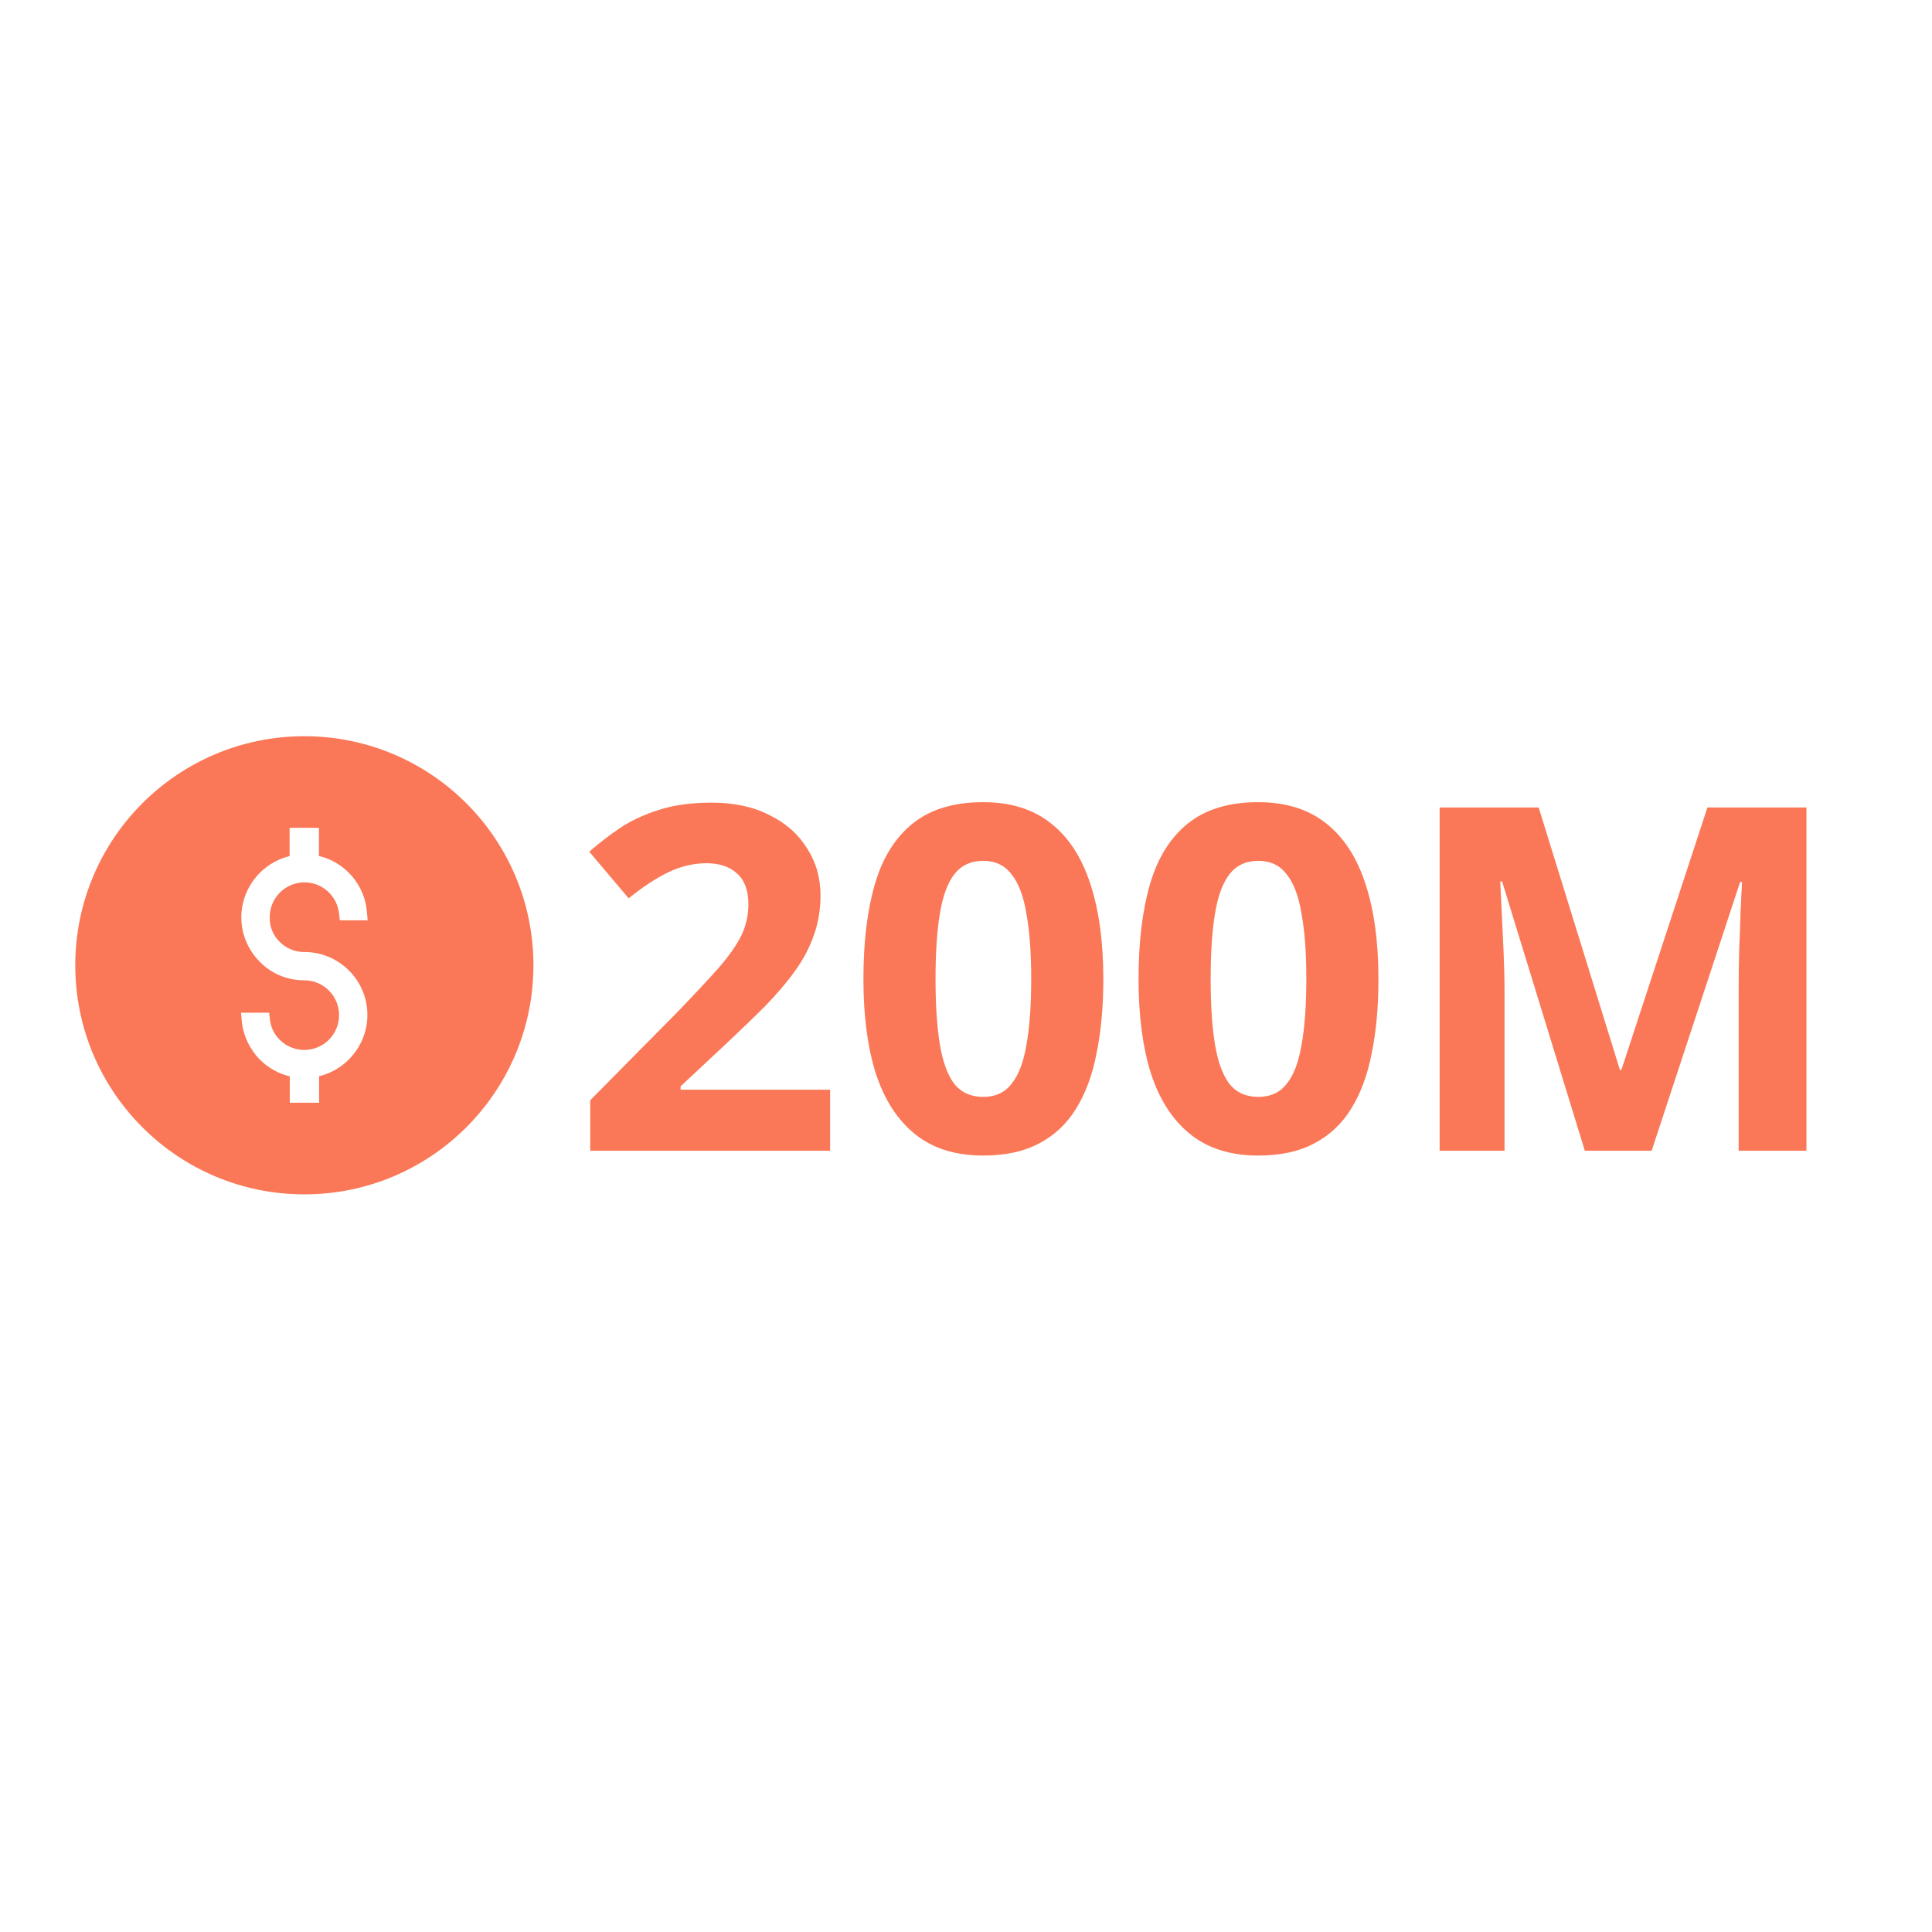
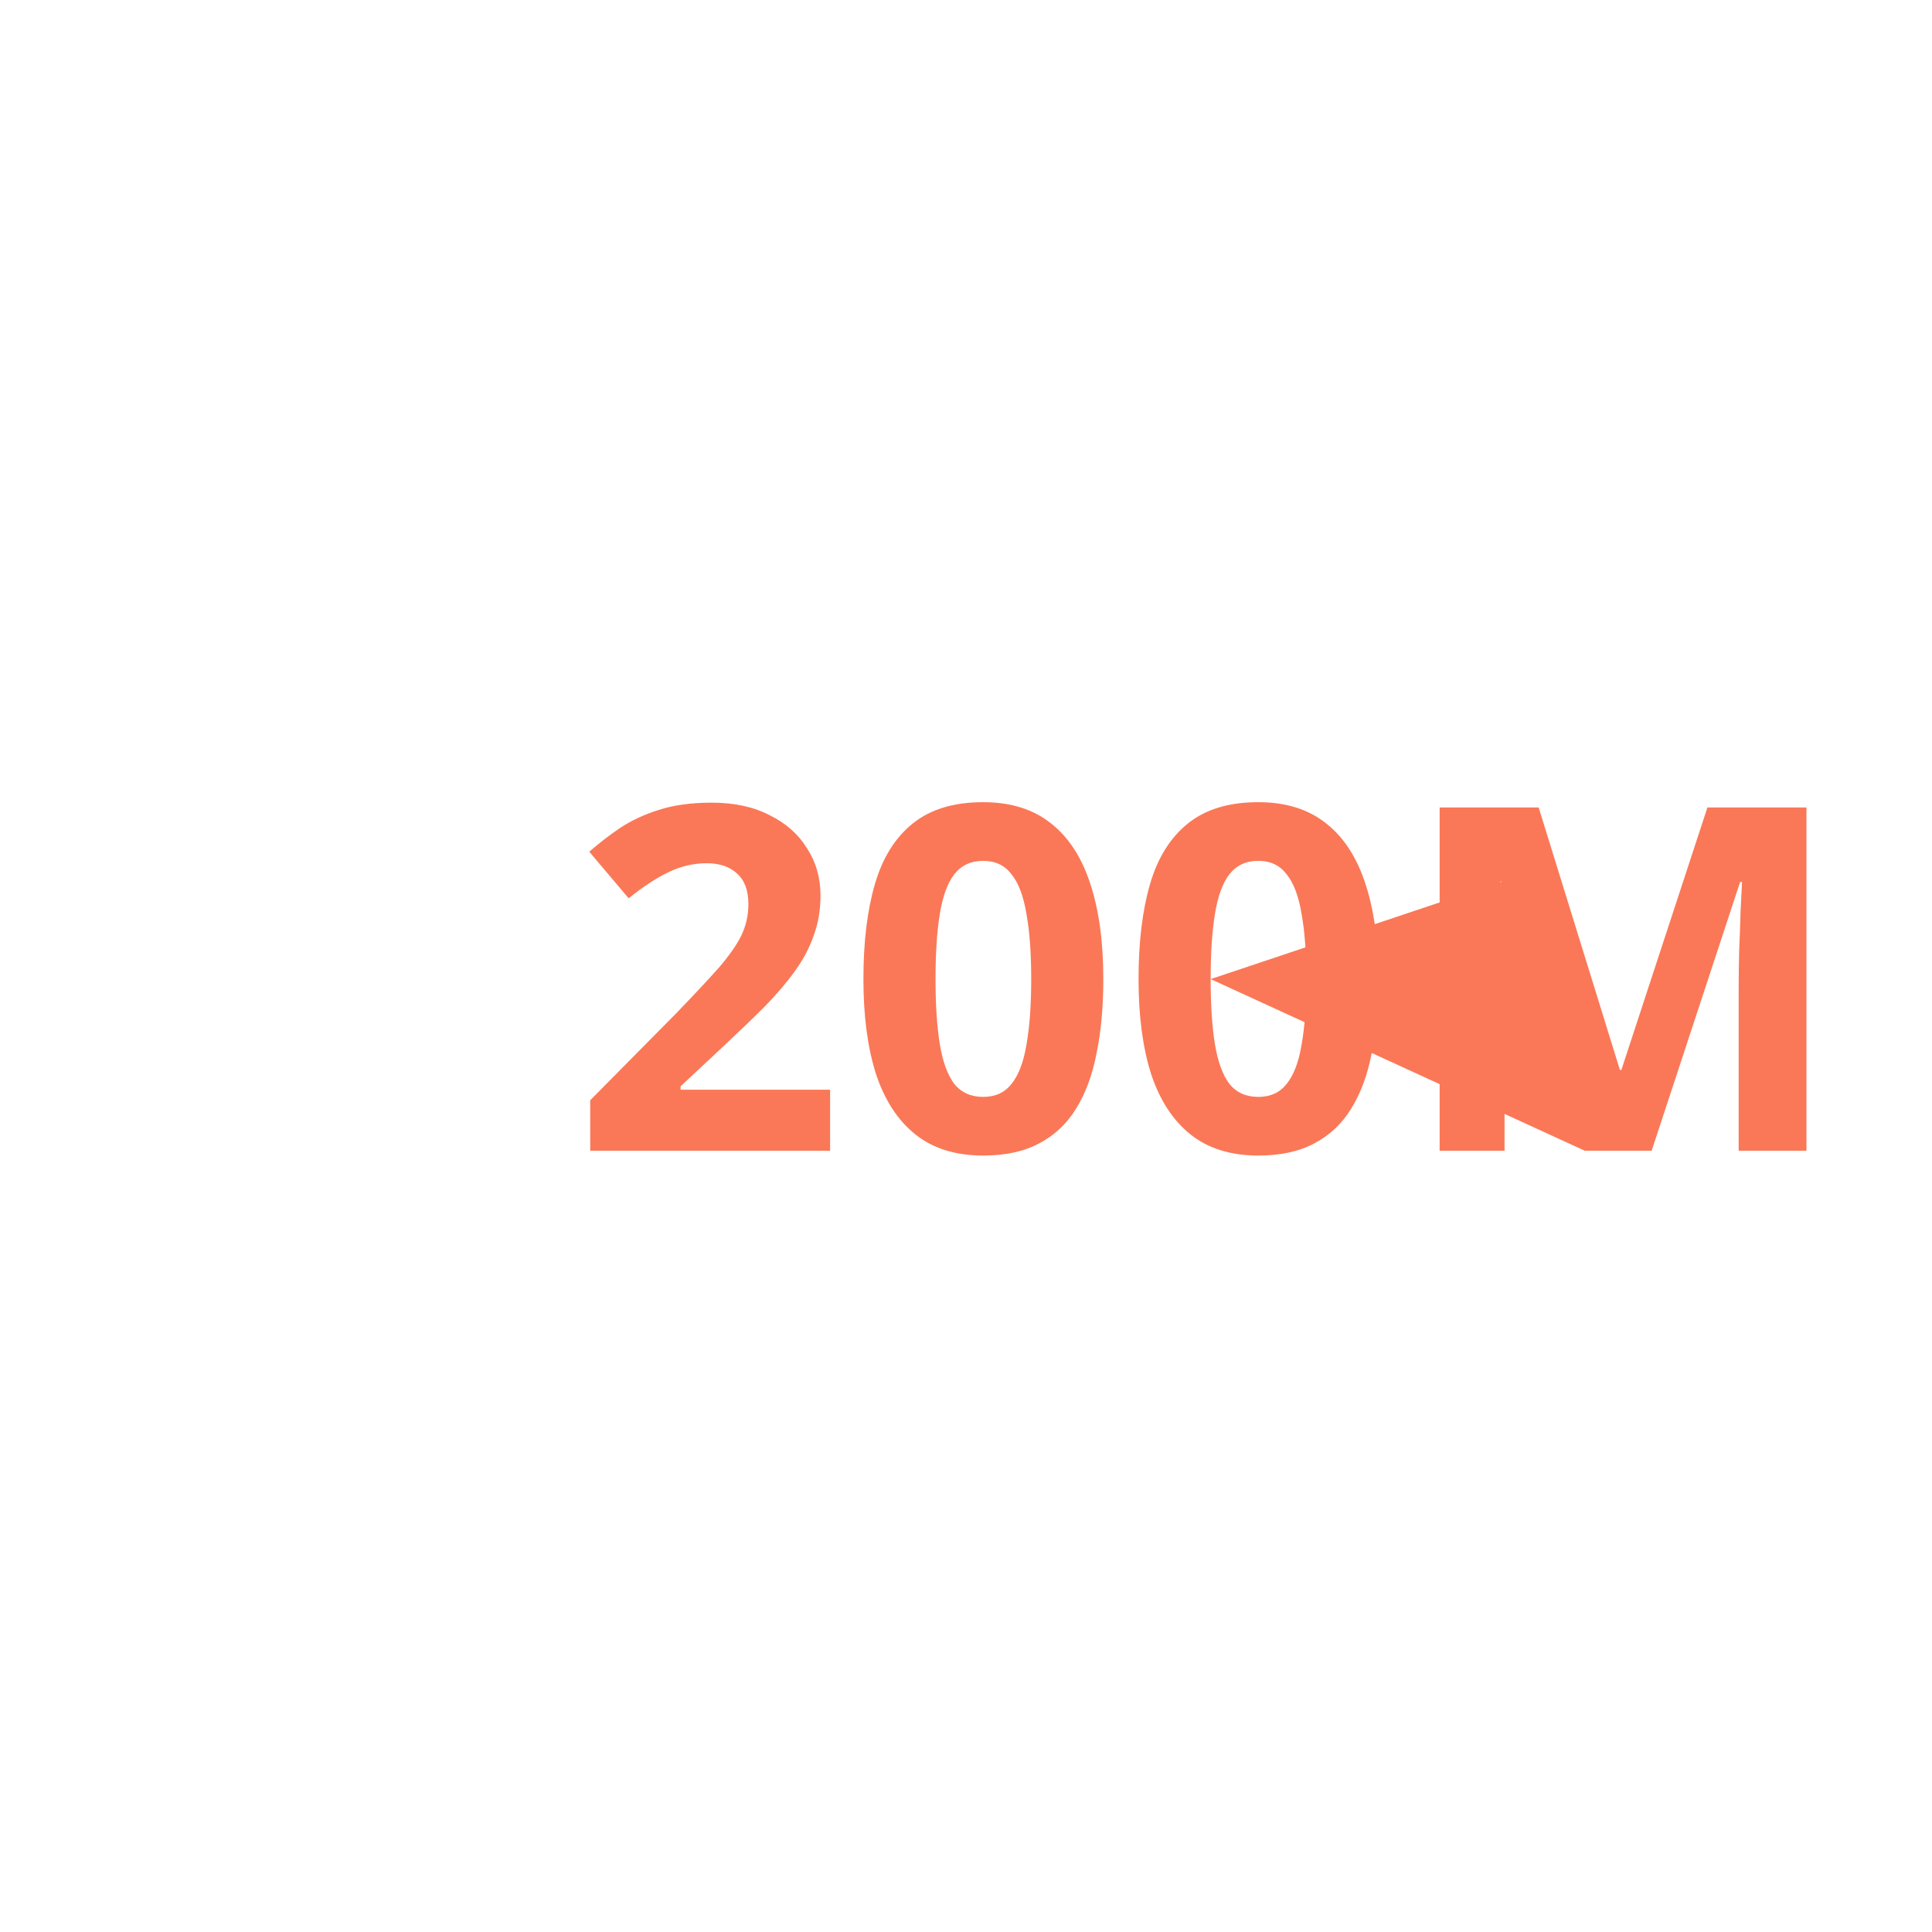
<svg xmlns="http://www.w3.org/2000/svg" width="349" height="349" viewBox="0 0 349 349" fill="none">
-   <path d="M54.979 132.99C32.12 132.99 13.598 151.512 13.598 174.371C13.598 197.23 32.12 215.752 54.979 215.752C77.837 215.752 96.359 197.23 96.359 174.371C96.359 151.512 77.837 132.99 54.979 132.99ZM50.526 170.15C51.652 171.276 53.175 171.938 54.78 171.971H54.995C61.235 171.971 66.367 177.052 66.367 183.342C66.367 188.639 62.675 193.191 57.644 194.416V199.199H52.347V194.432C50.311 193.952 48.474 192.926 46.967 191.436C45.114 189.566 43.922 187.05 43.673 184.451L43.541 182.945H48.623L48.755 184.153C48.921 185.593 49.533 186.851 50.543 187.845C51.718 189.02 53.324 189.665 54.962 189.665C58.438 189.665 61.252 186.851 61.252 183.375C61.252 179.982 58.554 177.201 55.177 177.086H54.962C51.916 177.086 49.053 175.91 46.934 173.742C44.816 171.623 43.591 168.743 43.591 165.714C43.591 160.418 47.282 155.866 52.314 154.641V149.543H57.611V154.624C62.344 155.75 65.903 159.838 66.284 164.771L66.416 166.244H61.384L61.252 165.036C60.904 161.824 58.206 159.391 55.012 159.391C51.536 159.391 48.722 162.205 48.722 165.681C48.672 167.386 49.318 168.942 50.526 170.15Z" fill="#FA7857" />
-   <path d="M149.954 207.871H106.618V198.752L122.163 183.033C125.29 179.791 127.808 177.099 129.719 174.956C131.63 172.756 133.019 170.788 133.888 169.051C134.756 167.256 135.19 165.345 135.19 163.319C135.19 160.829 134.496 158.977 133.106 157.761C131.774 156.545 129.951 155.937 127.635 155.937C125.261 155.937 122.945 156.487 120.687 157.587C118.429 158.687 116.055 160.25 113.566 162.277L106.444 153.853C108.239 152.289 110.121 150.842 112.089 149.51C114.116 148.179 116.432 147.108 119.037 146.297C121.7 145.429 124.885 144.994 128.59 144.994C132.643 144.994 136.117 145.747 139.012 147.252C141.964 148.7 144.222 150.697 145.786 153.245C147.407 155.734 148.217 158.571 148.217 161.756C148.217 164.361 147.812 166.764 147.001 168.964C146.249 171.164 145.12 173.306 143.614 175.391C142.167 177.417 140.372 179.53 138.23 181.73C136.088 183.873 133.656 186.217 130.935 188.765L122.945 196.234V196.842H149.954V207.871ZM199.306 176.867C199.306 181.846 198.901 186.304 198.09 190.241C197.337 194.178 196.093 197.536 194.356 200.315C192.677 203.037 190.448 205.121 187.669 206.568C184.947 208.016 181.589 208.74 177.594 208.74C172.615 208.74 168.533 207.466 165.349 204.918C162.165 202.371 159.791 198.723 158.228 193.976C156.722 189.228 155.97 183.525 155.97 176.867C155.97 170.151 156.664 164.419 158.054 159.671C159.443 154.924 161.73 151.276 164.915 148.729C168.099 146.181 172.326 144.908 177.594 144.908C182.574 144.908 186.655 146.181 189.84 148.729C193.024 151.218 195.398 154.866 196.961 159.671C198.524 164.419 199.306 170.151 199.306 176.867ZM168.997 176.867C168.997 181.557 169.257 185.494 169.778 188.678C170.299 191.805 171.168 194.178 172.384 195.799C173.657 197.363 175.394 198.144 177.594 198.144C179.794 198.144 181.502 197.363 182.718 195.799C183.992 194.236 184.889 191.891 185.411 188.765C185.99 185.581 186.279 181.615 186.279 176.867C186.279 172.119 185.99 168.182 185.411 165.056C184.889 161.872 183.992 159.498 182.718 157.934C181.502 156.313 179.794 155.503 177.594 155.503C175.394 155.503 173.657 156.313 172.384 157.934C171.168 159.498 170.299 161.872 169.778 165.056C169.257 168.182 168.997 172.119 168.997 176.867ZM249.005 176.867C249.005 181.846 248.6 186.304 247.789 190.241C247.037 194.178 245.792 197.536 244.055 200.315C242.376 203.037 240.147 205.121 237.368 206.568C234.646 208.016 231.288 208.74 227.294 208.74C222.314 208.74 218.233 207.466 215.048 204.918C211.864 202.371 209.49 198.723 207.927 193.976C206.421 189.228 205.669 183.525 205.669 176.867C205.669 170.151 206.364 164.419 207.753 159.671C209.143 154.924 211.43 151.276 214.614 148.729C217.798 146.181 222.025 144.908 227.294 144.908C232.273 144.908 236.354 146.181 239.539 148.729C242.723 151.218 245.097 154.866 246.66 159.671C248.223 164.419 249.005 170.151 249.005 176.867ZM218.696 176.867C218.696 181.557 218.956 185.494 219.477 188.678C219.998 191.805 220.867 194.178 222.083 195.799C223.356 197.363 225.093 198.144 227.294 198.144C229.494 198.144 231.202 197.363 232.417 195.799C233.691 194.236 234.589 191.891 235.11 188.765C235.689 185.581 235.978 181.615 235.978 176.867C235.978 172.119 235.689 168.182 235.11 165.056C234.589 161.872 233.691 159.498 232.417 157.934C231.202 156.313 229.494 155.503 227.294 155.503C225.093 155.503 223.356 156.313 222.083 157.934C220.867 159.498 219.998 161.872 219.477 165.056C218.956 168.182 218.696 172.119 218.696 176.867ZM286.285 207.871L271.348 159.237H271C271.058 160.395 271.145 162.132 271.261 164.448C271.377 166.764 271.492 169.253 271.608 171.917C271.724 174.522 271.782 176.896 271.782 179.038V207.871H260.058V145.863H277.948L292.625 193.281H292.886L308.431 145.863H326.321V207.871H314.076V178.517C314.076 176.549 314.105 174.291 314.163 171.743C314.279 169.196 314.365 166.793 314.423 164.535C314.539 162.219 314.626 160.482 314.684 159.324H314.337L298.357 207.871H286.285Z" fill="#FA7857" />
+   <path d="M149.954 207.871H106.618V198.752L122.163 183.033C125.29 179.791 127.808 177.099 129.719 174.956C131.63 172.756 133.019 170.788 133.888 169.051C134.756 167.256 135.19 165.345 135.19 163.319C135.19 160.829 134.496 158.977 133.106 157.761C131.774 156.545 129.951 155.937 127.635 155.937C125.261 155.937 122.945 156.487 120.687 157.587C118.429 158.687 116.055 160.25 113.566 162.277L106.444 153.853C108.239 152.289 110.121 150.842 112.089 149.51C114.116 148.179 116.432 147.108 119.037 146.297C121.7 145.429 124.885 144.994 128.59 144.994C132.643 144.994 136.117 145.747 139.012 147.252C141.964 148.7 144.222 150.697 145.786 153.245C147.407 155.734 148.217 158.571 148.217 161.756C148.217 164.361 147.812 166.764 147.001 168.964C146.249 171.164 145.12 173.306 143.614 175.391C142.167 177.417 140.372 179.53 138.23 181.73C136.088 183.873 133.656 186.217 130.935 188.765L122.945 196.234V196.842H149.954V207.871ZM199.306 176.867C199.306 181.846 198.901 186.304 198.09 190.241C197.337 194.178 196.093 197.536 194.356 200.315C192.677 203.037 190.448 205.121 187.669 206.568C184.947 208.016 181.589 208.74 177.594 208.74C172.615 208.74 168.533 207.466 165.349 204.918C162.165 202.371 159.791 198.723 158.228 193.976C156.722 189.228 155.97 183.525 155.97 176.867C155.97 170.151 156.664 164.419 158.054 159.671C159.443 154.924 161.73 151.276 164.915 148.729C168.099 146.181 172.326 144.908 177.594 144.908C182.574 144.908 186.655 146.181 189.84 148.729C193.024 151.218 195.398 154.866 196.961 159.671C198.524 164.419 199.306 170.151 199.306 176.867ZM168.997 176.867C168.997 181.557 169.257 185.494 169.778 188.678C170.299 191.805 171.168 194.178 172.384 195.799C173.657 197.363 175.394 198.144 177.594 198.144C179.794 198.144 181.502 197.363 182.718 195.799C183.992 194.236 184.889 191.891 185.411 188.765C185.99 185.581 186.279 181.615 186.279 176.867C186.279 172.119 185.99 168.182 185.411 165.056C184.889 161.872 183.992 159.498 182.718 157.934C181.502 156.313 179.794 155.503 177.594 155.503C175.394 155.503 173.657 156.313 172.384 157.934C171.168 159.498 170.299 161.872 169.778 165.056C169.257 168.182 168.997 172.119 168.997 176.867ZM249.005 176.867C249.005 181.846 248.6 186.304 247.789 190.241C247.037 194.178 245.792 197.536 244.055 200.315C242.376 203.037 240.147 205.121 237.368 206.568C234.646 208.016 231.288 208.74 227.294 208.74C222.314 208.74 218.233 207.466 215.048 204.918C211.864 202.371 209.49 198.723 207.927 193.976C206.421 189.228 205.669 183.525 205.669 176.867C205.669 170.151 206.364 164.419 207.753 159.671C209.143 154.924 211.43 151.276 214.614 148.729C217.798 146.181 222.025 144.908 227.294 144.908C232.273 144.908 236.354 146.181 239.539 148.729C242.723 151.218 245.097 154.866 246.66 159.671C248.223 164.419 249.005 170.151 249.005 176.867ZM218.696 176.867C218.696 181.557 218.956 185.494 219.477 188.678C219.998 191.805 220.867 194.178 222.083 195.799C223.356 197.363 225.093 198.144 227.294 198.144C229.494 198.144 231.202 197.363 232.417 195.799C233.691 194.236 234.589 191.891 235.11 188.765C235.689 185.581 235.978 181.615 235.978 176.867C235.978 172.119 235.689 168.182 235.11 165.056C234.589 161.872 233.691 159.498 232.417 157.934C231.202 156.313 229.494 155.503 227.294 155.503C225.093 155.503 223.356 156.313 222.083 157.934C220.867 159.498 219.998 161.872 219.477 165.056C218.956 168.182 218.696 172.119 218.696 176.867ZL271.348 159.237H271C271.058 160.395 271.145 162.132 271.261 164.448C271.377 166.764 271.492 169.253 271.608 171.917C271.724 174.522 271.782 176.896 271.782 179.038V207.871H260.058V145.863H277.948L292.625 193.281H292.886L308.431 145.863H326.321V207.871H314.076V178.517C314.076 176.549 314.105 174.291 314.163 171.743C314.279 169.196 314.365 166.793 314.423 164.535C314.539 162.219 314.626 160.482 314.684 159.324H314.337L298.357 207.871H286.285Z" fill="#FA7857" />
</svg>